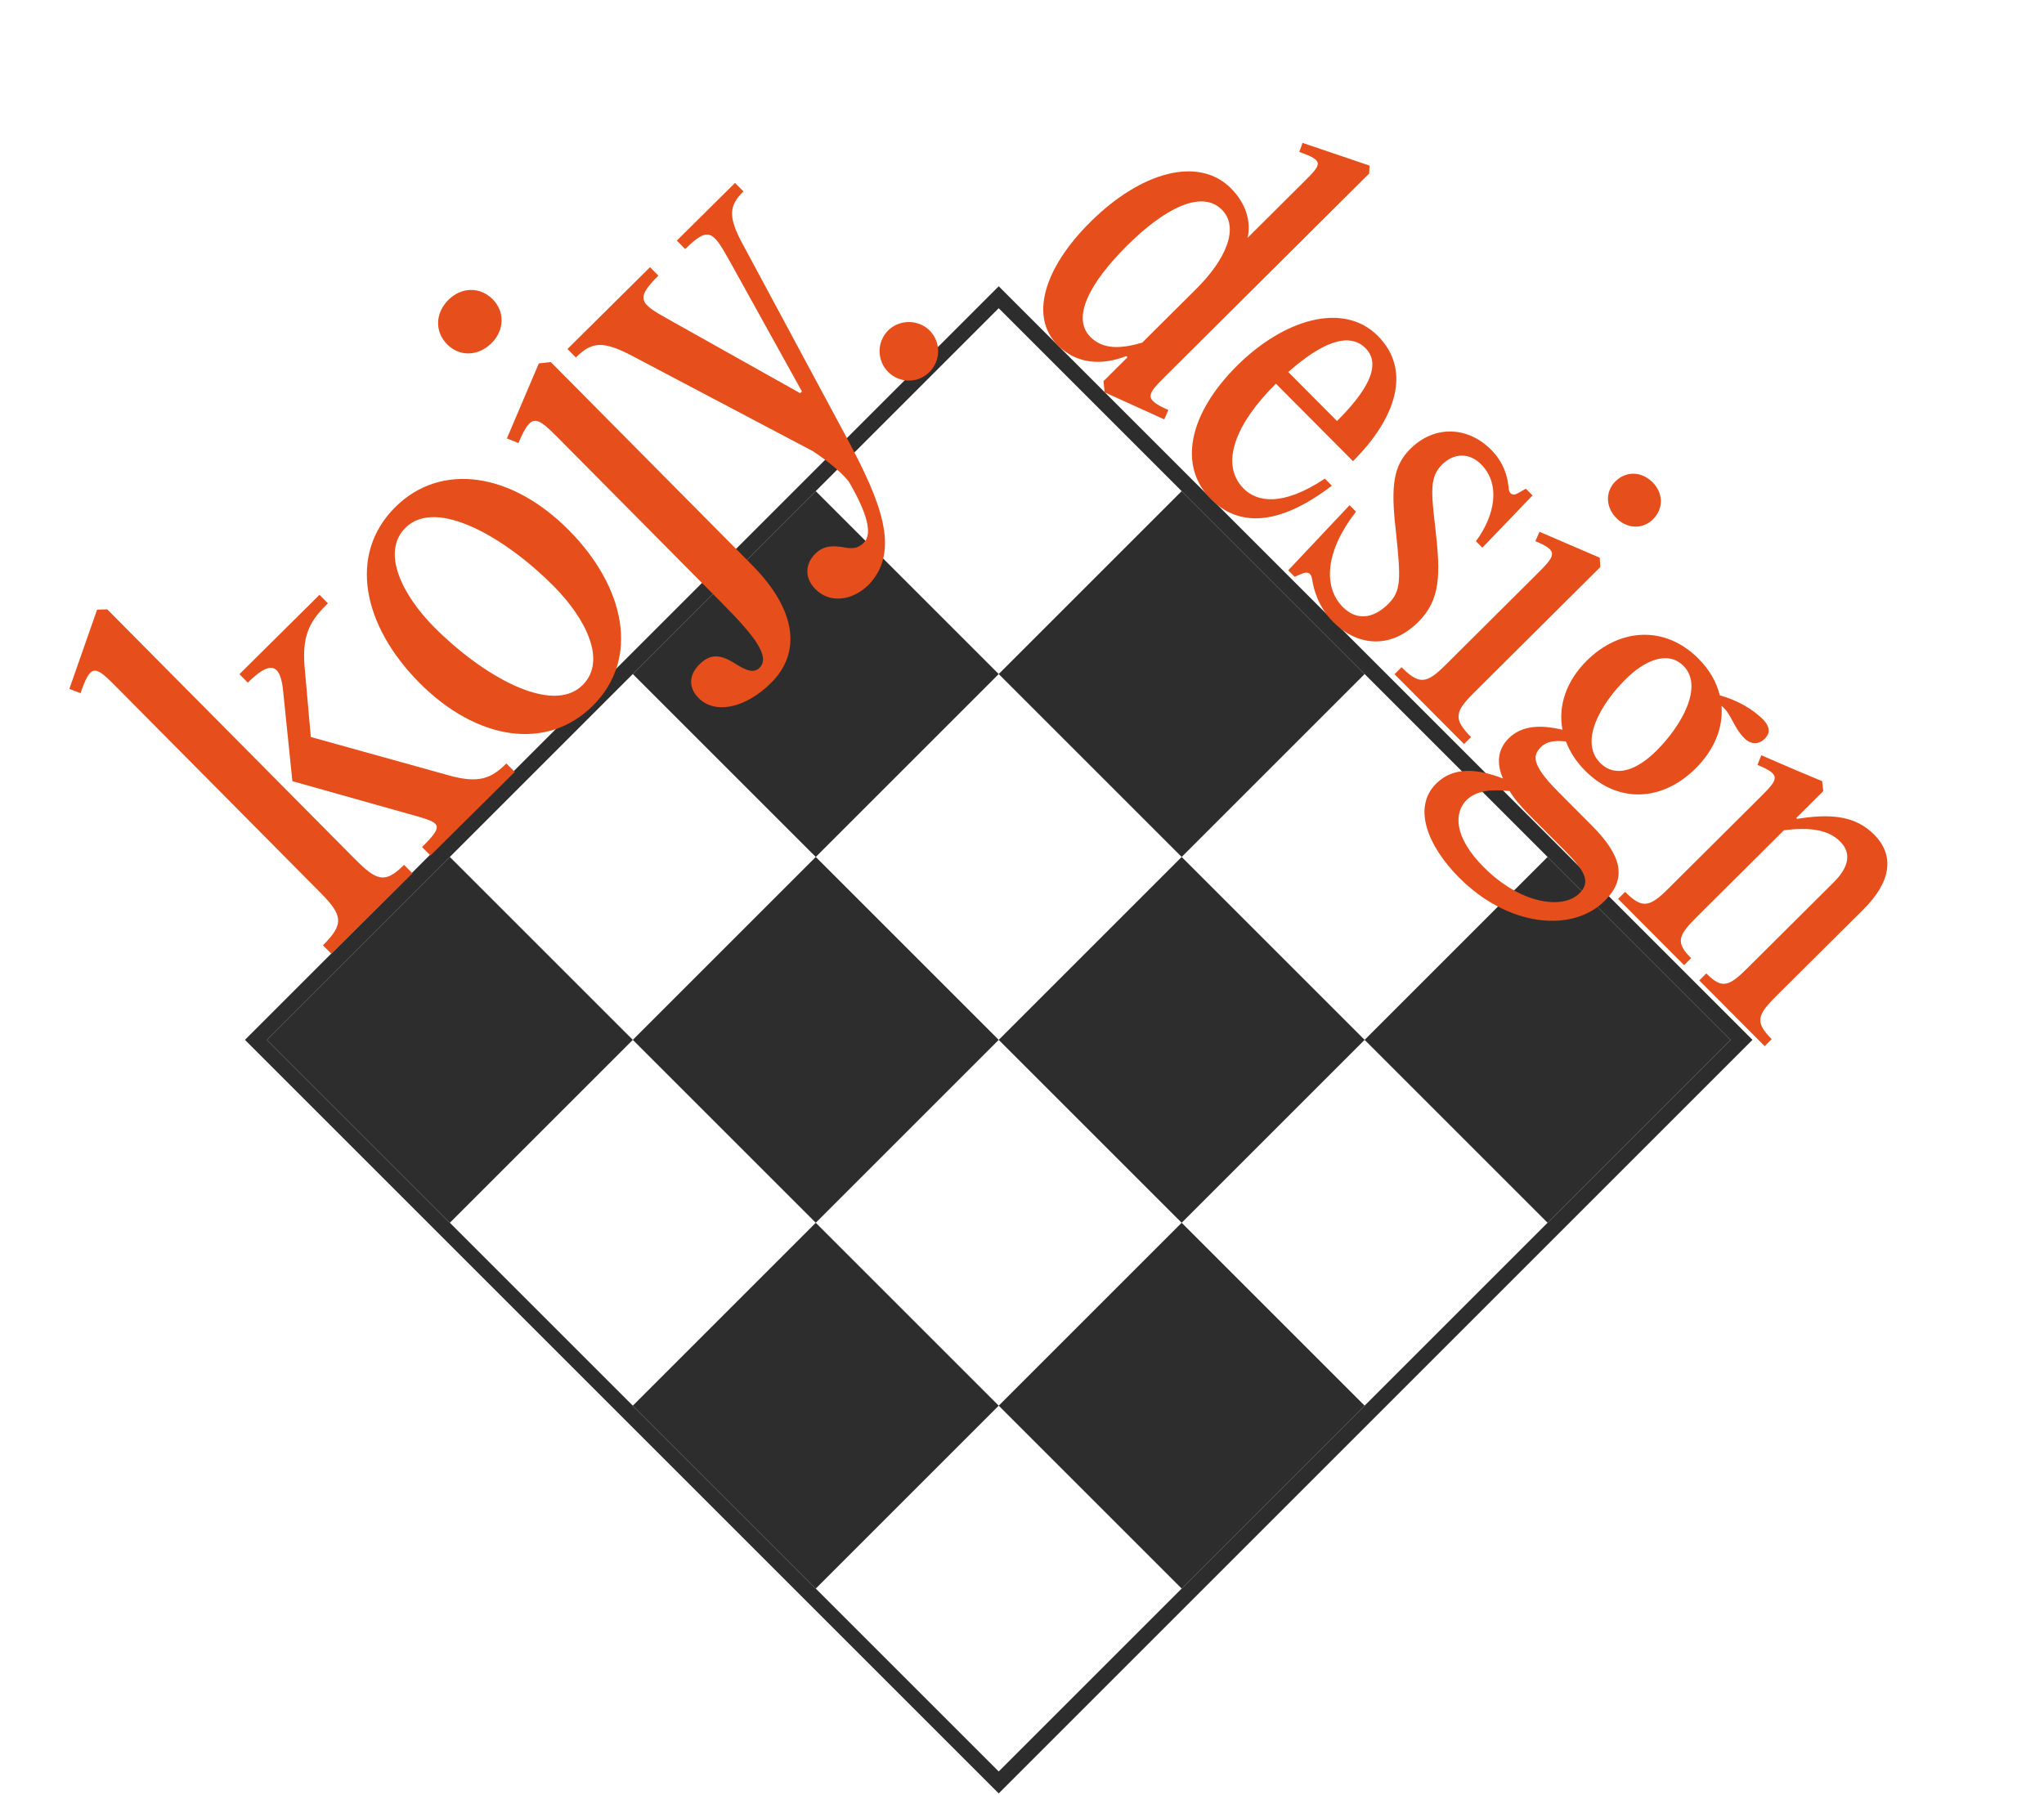
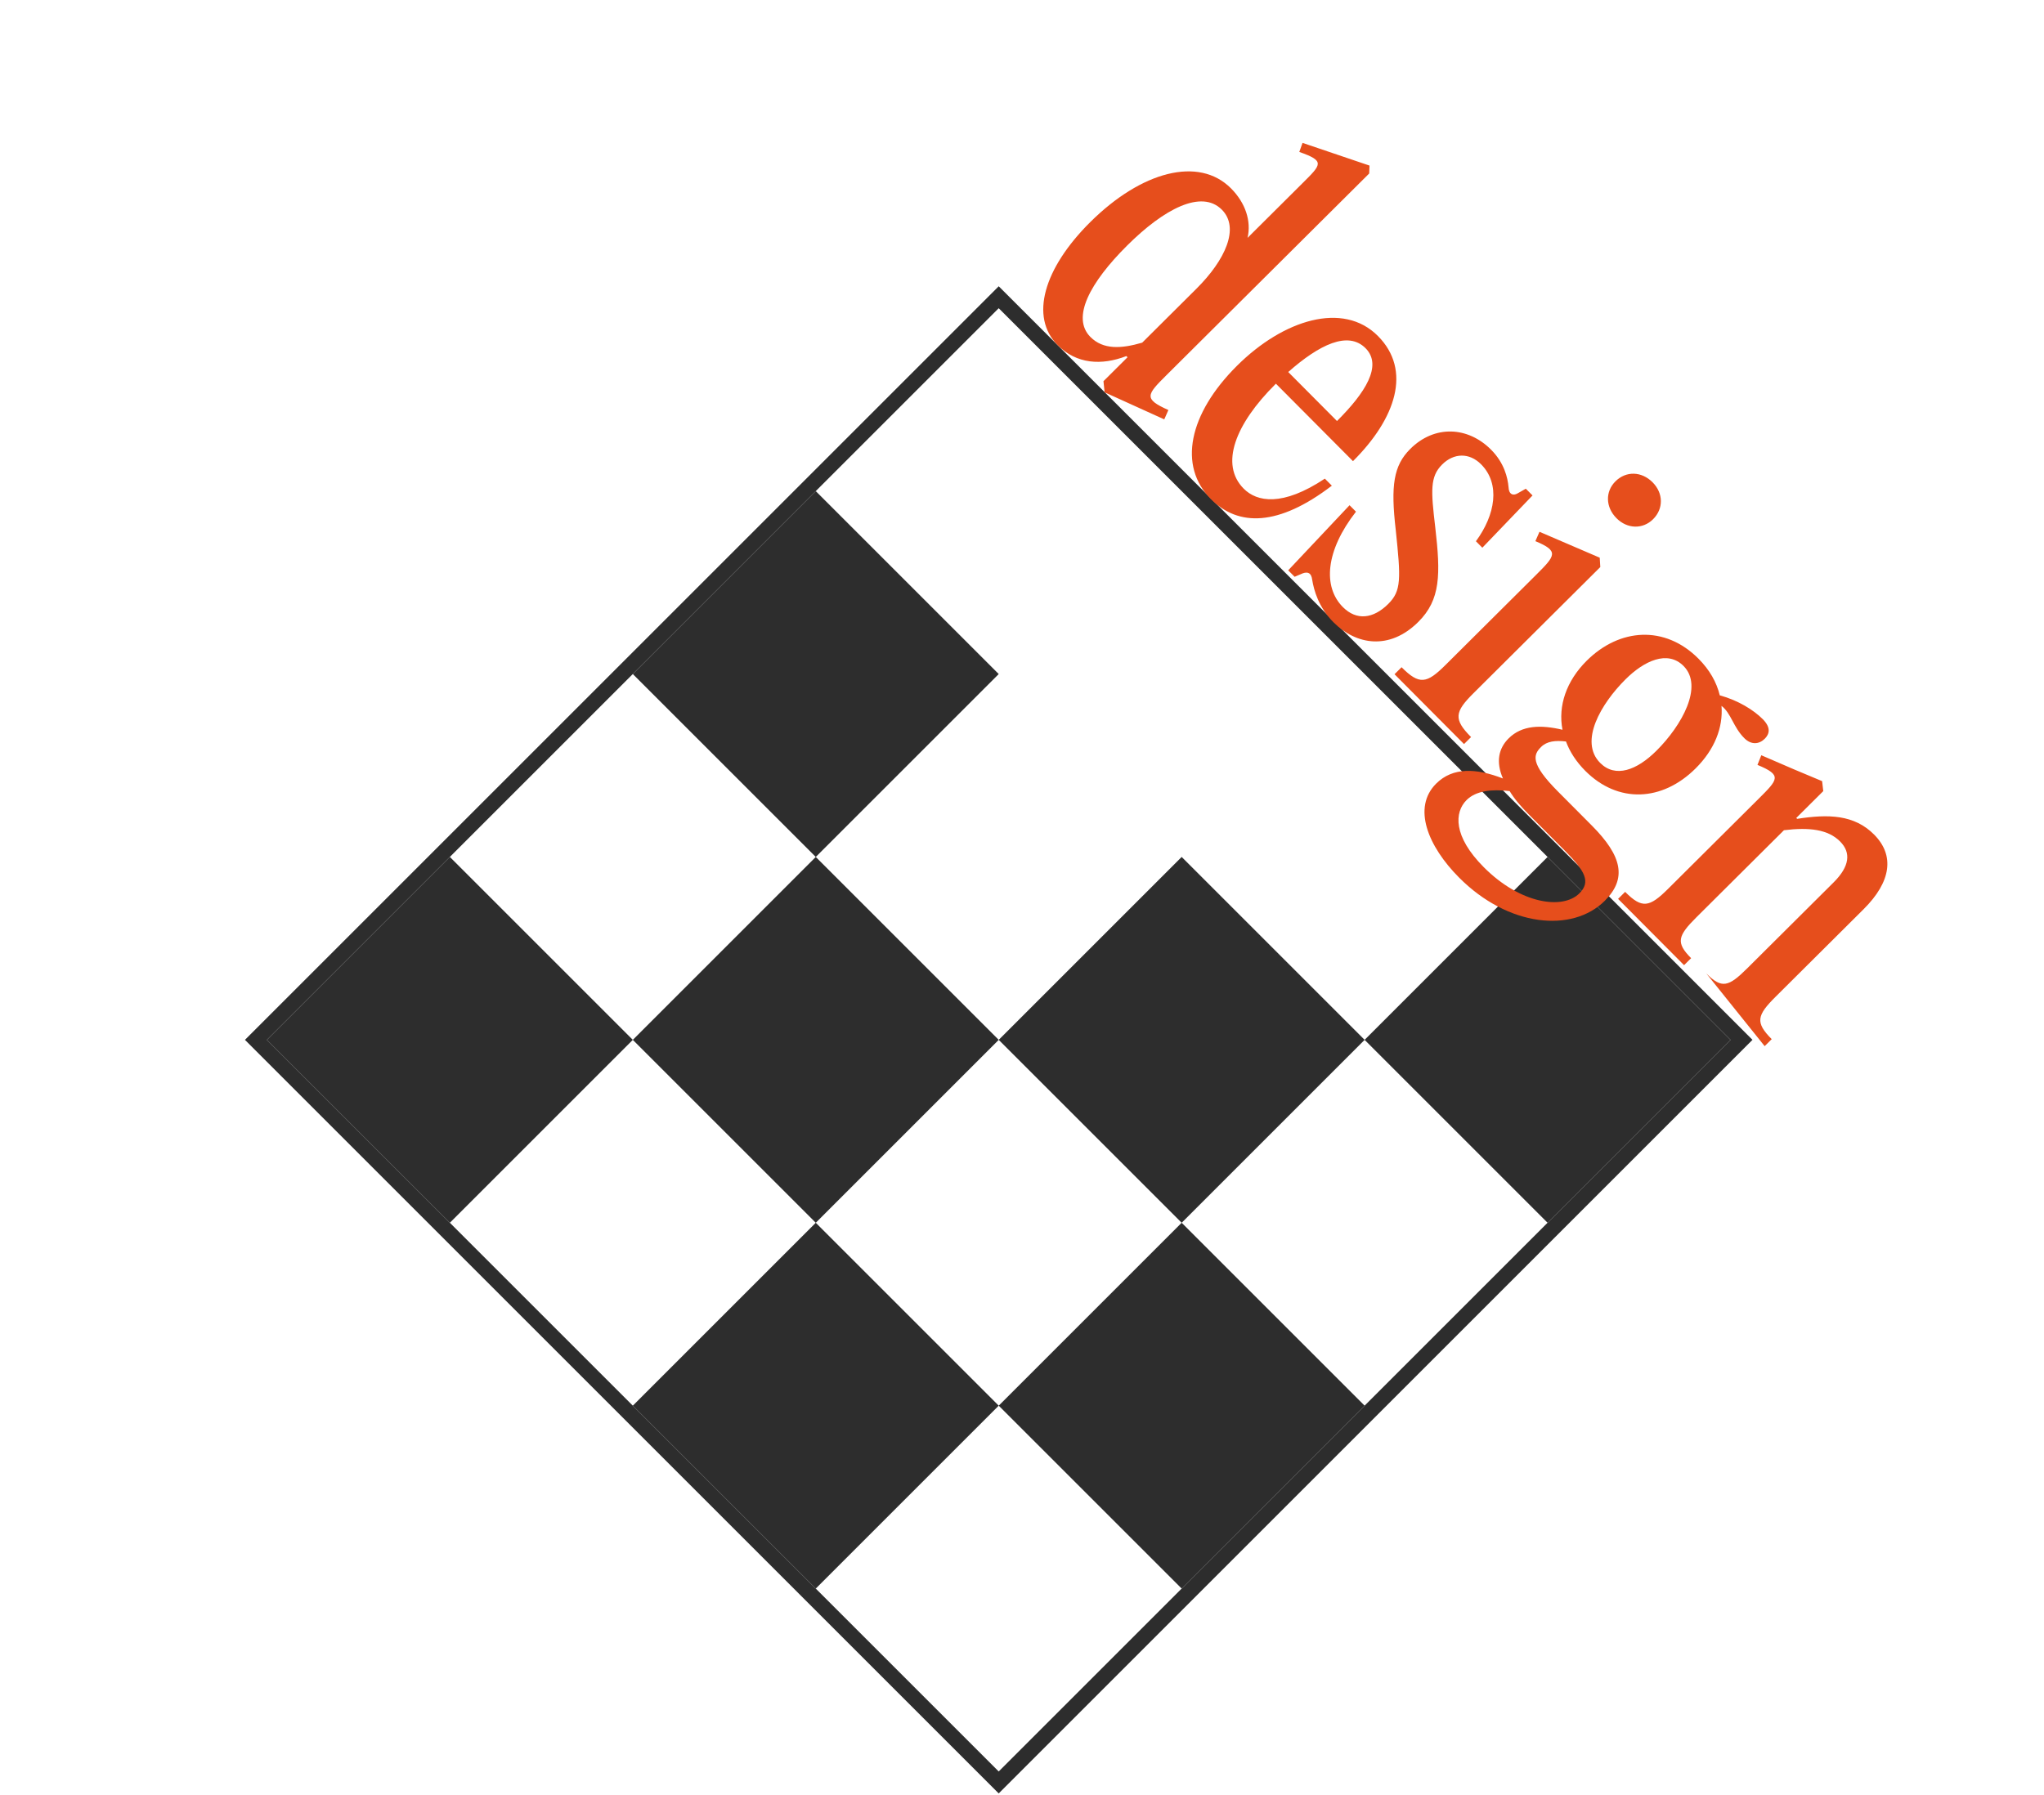
<svg xmlns="http://www.w3.org/2000/svg" width="395" height="347" viewBox="0 0 395 347" fill="none">
  <rect x="193" y="57.457" width="203" height="203" transform="rotate(45 193 57.457)" stroke="#2D2D2D" stroke-width="3" />
-   <rect width="50" height="50" transform="translate(228.355 94.934) rotate(45)" fill="#2D2D2D" />
  <rect width="50" height="50" transform="translate(157.645 94.934) rotate(45)" fill="#2D2D2D" />
  <rect width="50" height="50" transform="translate(299.066 165.645) rotate(45)" fill="#2D2D2D" />
  <rect width="50" height="50" transform="translate(228.355 165.645) rotate(45)" fill="#2D2D2D" />
  <rect width="50" height="50" transform="translate(157.645 165.645) rotate(45)" fill="#2D2D2D" />
  <rect width="50" height="50" transform="translate(86.934 165.645) rotate(45)" fill="#2D2D2D" />
  <rect width="50" height="50" transform="translate(228.355 236.355) rotate(45)" fill="#2D2D2D" />
  <rect width="50" height="50" transform="translate(157.645 236.355) rotate(45)" fill="#2D2D2D" />
-   <path d="M20.73 117.786L68.518 165.982C72.844 170.345 74.403 170.827 78.084 167.177L79.707 168.813L64.027 184.359L62.405 182.723C66.563 178.6 66.231 176.902 61.905 172.539L22.837 133.136C18.511 128.773 17.632 127.887 15.57 133.988L13.401 133.164L18.761 117.845L20.73 117.786ZM60.065 142.459L86.576 149.835C92.61 151.558 94.991 150.414 97.854 147.575L99.476 149.211L83.183 165.366L81.561 163.73C86.197 159.134 85.043 159.061 79.009 157.338L56.499 150.997L54.739 133.815C54.221 127.839 51.981 127.897 47.891 131.953L46.269 130.317L61.743 114.973L63.365 116.61C60.161 119.786 58.386 122.358 58.834 128.538L60.065 142.459ZM114.536 136.443C105.674 145.23 92.106 143.135 81.021 131.955C70.138 120.98 67.142 107.187 76.414 97.994C85.208 89.275 98.844 91.302 109.929 102.481C120.811 113.457 123.739 127.318 114.536 136.443ZM112.584 132.429C117.424 127.63 112.979 119.329 107.031 113.33C97.839 104.059 84.364 96.059 78.365 102.008C73.525 106.807 77.902 115.175 83.85 121.174C93.042 130.445 106.585 138.377 112.584 132.429ZM94.978 66.339C92.388 68.907 88.79 68.96 86.424 66.574C83.991 64.12 84.074 60.522 86.664 57.954C89.187 55.453 92.785 55.4 95.218 57.854C97.584 60.24 97.501 63.838 94.978 66.339ZM149.005 132.008C143.96 137.01 138.118 138.071 135.008 134.935C133.116 133.026 132.99 130.582 135.172 128.419C137.217 126.391 139.118 126.399 142.029 128.245C144.263 129.68 145.686 130.161 146.777 129.079C148.958 126.916 145.65 122.762 139.634 116.694L108.204 84.995C103.675 80.427 102.728 79.609 100.191 85.639L97.954 84.748L104.126 70.247L106.435 69.985L145.3 109.183C154.088 118.046 154.799 126.263 149.005 132.008ZM167.915 112.988C164.711 116.165 160.364 116.689 157.593 113.894C155.362 111.645 155.645 108.931 157.554 107.038C159.258 105.348 161.158 105.492 162.922 105.771C164.957 106.187 165.908 105.92 166.931 104.906C168.703 103.148 167.499 99.07 164.062 93.15C163.05 91.72 160.209 89.264 157.095 87.214L121.943 68.668C116.389 65.793 114.283 66.124 111.284 69.098L109.662 67.462L125.614 51.645L127.236 53.281C122.737 57.742 123.615 58.629 129.033 61.639L154.632 76.003L154.972 75.665L140.758 50.013C137.727 44.637 136.848 43.751 132.417 48.144L130.795 46.508L142.043 35.355L143.665 36.992C140.938 39.695 140.59 41.798 143.553 47.241L163.691 84.731C170.156 96.841 174.12 106.43 167.915 112.988ZM179.624 71.907C177.374 74.138 173.844 74.123 171.613 71.873C169.451 69.692 169.398 66.094 171.648 63.863C173.829 61.7 177.495 61.716 179.658 63.897C181.888 66.147 181.805 69.744 179.624 71.907Z" fill="#E64E1C" />
-   <path d="M225.788 79.257L224.991 81.065L213.464 75.832L213.244 73.682L217.894 69.055L217.668 68.828C212.855 70.683 208.048 70.388 204.38 66.701C198.963 61.257 201.702 51.873 210.663 42.958C220.587 33.084 231.682 30.17 237.889 36.409C240.71 39.244 241.832 42.754 241.089 45.977L251.694 35.425C255.38 31.758 256.117 31.137 251.087 29.371L251.714 27.619L264.657 32.007L264.596 33.535L225.409 72.524C221.609 76.305 220.928 77.095 225.788 79.257ZM210.72 65.133C213.202 67.629 216.71 67.411 220.729 66.234L231.221 55.795C236.779 50.265 239.623 44.05 236.125 40.534C232.175 36.564 224.924 40.392 217.835 47.445C210.633 54.611 206.996 61.39 210.72 65.133ZM256.024 92.519L257.378 93.88C247.062 101.774 239.312 101.811 234.008 96.48C227.632 90.072 229.694 80.008 239.052 70.698C248.012 61.782 259.561 58.191 266.276 64.94C272.878 71.575 269.743 80.901 261.463 89.139L246.567 74.167L246.453 74.28C238.74 81.954 235.666 89.753 240.349 94.46C242.888 97.012 247.807 97.986 256.024 92.519ZM263.894 67.31C260.508 63.907 254.958 66.608 248.948 71.91L258.371 81.381C263.816 75.964 267.223 70.656 263.894 67.31ZM257.687 120.278C254.809 117.386 253.912 114.103 253.578 112.066C253.412 110.764 252.79 110.48 251.771 110.817L250.185 111.491L248.944 110.244L260.799 97.659L262.04 98.906C256.138 106.472 255.611 113.428 259.504 117.342C262.156 120.007 265.382 119.619 268.274 116.741C270.826 114.202 270.719 111.939 269.725 102.433C268.728 93.832 269.303 89.987 272.536 86.771C277.243 82.088 283.691 82.443 288.149 86.923C290.688 89.475 291.359 92.306 291.524 94.173C291.577 95.587 292.425 95.872 293.275 95.365L294.861 94.464L296.159 95.768L286.46 105.87L285.219 104.622C288.965 99.54 289.999 93.547 286.218 89.747C283.961 87.478 280.963 87.528 278.694 89.784C276.313 92.154 276.532 94.87 277.363 101.943C278.414 111.054 278.402 115.919 274.092 120.207C268.478 125.793 262.032 124.645 257.687 120.278ZM312.39 100.172C310.246 98.017 310.197 95.019 312.181 93.044C314.223 91.012 317.221 91.076 319.365 93.231C321.453 95.33 321.502 98.328 319.46 100.359C317.475 102.334 314.477 102.27 312.39 100.172ZM309.255 109.611L284.755 133.987C281.126 137.598 280.839 139.011 284.281 142.471L282.92 143.825L269.491 130.328L270.852 128.973C274.294 132.433 275.709 132.154 279.338 128.542L296.806 111.163C300.605 107.383 301.343 106.536 296.709 104.601L297.505 102.793L309.146 107.8L309.255 109.611ZM301.071 152.994L307.616 159.572C313.485 165.47 314.435 169.829 310.125 174.117C303.83 180.38 291.445 179.161 281.965 169.633C275.928 163.565 272.892 156.09 277.542 151.464C280.775 148.247 285.3 148.485 290.442 150.478C289.036 147.25 289.609 144.649 291.537 142.731C294.146 140.135 297.823 140.088 301.95 141.06C301.056 136.419 302.709 131.615 306.622 127.722C312.974 121.402 321.743 120.802 328.232 127.324C330.376 129.479 331.728 131.858 332.344 134.405C335.905 135.376 338.899 137.25 340.648 139.008C342.284 140.653 341.942 141.897 341.034 142.799C339.957 143.872 338.429 144.037 337.075 142.676C334.931 140.521 334.541 137.862 332.678 136.443C333.007 140.63 331.356 144.868 327.67 148.536C321.204 154.968 312.662 155.343 306.342 148.991C304.593 147.233 303.353 145.306 302.623 143.325C300.587 143.093 298.946 143.259 297.812 144.387C296.337 145.854 295.598 147.493 301.071 152.994ZM325.344 128.731C322.24 125.612 317.709 127.75 314.137 131.305C309.373 136.044 305.112 143.331 309.231 147.471C312.165 150.42 316.298 148.903 320.098 145.122C325.032 140.213 329.237 132.644 325.344 128.731ZM286.722 167.609C293.888 174.811 302.031 175.85 305.207 172.69C307.419 170.49 306.406 168.451 302.4 164.424L295.403 157.392C293.823 155.804 292.582 154.33 291.737 152.914C288.288 152.509 285.232 152.841 283.417 154.646C281.035 157.016 280.797 161.654 286.722 167.609ZM312.693 173.749L314.054 172.394C317.327 175.684 318.742 175.404 322.371 171.793L339.838 154.414C343.638 150.634 344.432 149.844 339.628 147.852L340.369 145.987L346.697 148.718L352.122 150.995L352.344 152.919L347.126 158.11L347.295 158.28C353.351 157.333 358.328 157.459 362.165 161.316C366.172 165.342 365.48 170.431 360.149 175.735L343.136 192.663C339.506 196.274 339.163 197.631 342.379 200.864L341.018 202.218L328.379 189.514L329.74 188.16C332.731 191.166 334.033 190.773 337.662 187.162L354.335 170.573C357.455 167.47 357.744 164.812 355.6 162.657C353.287 160.331 349.667 159.87 344.744 160.479L327.844 177.294C324.215 180.905 323.815 182.206 326.806 185.211L325.445 186.565L312.693 173.749Z" fill="#E64E1C" />
+   <path d="M225.788 79.257L224.991 81.065L213.464 75.832L213.244 73.682L217.894 69.055L217.668 68.828C212.855 70.683 208.048 70.388 204.38 66.701C198.963 61.257 201.702 51.873 210.663 42.958C220.587 33.084 231.682 30.17 237.889 36.409C240.71 39.244 241.832 42.754 241.089 45.977L251.694 35.425C255.38 31.758 256.117 31.137 251.087 29.371L251.714 27.619L264.657 32.007L264.596 33.535L225.409 72.524C221.609 76.305 220.928 77.095 225.788 79.257ZM210.72 65.133C213.202 67.629 216.71 67.411 220.729 66.234L231.221 55.795C236.779 50.265 239.623 44.05 236.125 40.534C232.175 36.564 224.924 40.392 217.835 47.445C210.633 54.611 206.996 61.39 210.72 65.133ZM256.024 92.519L257.378 93.88C247.062 101.774 239.312 101.811 234.008 96.48C227.632 90.072 229.694 80.008 239.052 70.698C248.012 61.782 259.561 58.191 266.276 64.94C272.878 71.575 269.743 80.901 261.463 89.139L246.567 74.167L246.453 74.28C238.74 81.954 235.666 89.753 240.349 94.46C242.888 97.012 247.807 97.986 256.024 92.519ZM263.894 67.31C260.508 63.907 254.958 66.608 248.948 71.91L258.371 81.381C263.816 75.964 267.223 70.656 263.894 67.31ZM257.687 120.278C254.809 117.386 253.912 114.103 253.578 112.066C253.412 110.764 252.79 110.48 251.771 110.817L250.185 111.491L248.944 110.244L260.799 97.659L262.04 98.906C256.138 106.472 255.611 113.428 259.504 117.342C262.156 120.007 265.382 119.619 268.274 116.741C270.826 114.202 270.719 111.939 269.725 102.433C268.728 93.832 269.303 89.987 272.536 86.771C277.243 82.088 283.691 82.443 288.149 86.923C290.688 89.475 291.359 92.306 291.524 94.173C291.577 95.587 292.425 95.872 293.275 95.365L294.861 94.464L296.159 95.768L286.46 105.87L285.219 104.622C288.965 99.54 289.999 93.547 286.218 89.747C283.961 87.478 280.963 87.528 278.694 89.784C276.313 92.154 276.532 94.87 277.363 101.943C278.414 111.054 278.402 115.919 274.092 120.207C268.478 125.793 262.032 124.645 257.687 120.278ZM312.39 100.172C310.246 98.017 310.197 95.019 312.181 93.044C314.223 91.012 317.221 91.076 319.365 93.231C321.453 95.33 321.502 98.328 319.46 100.359C317.475 102.334 314.477 102.27 312.39 100.172ZM309.255 109.611L284.755 133.987C281.126 137.598 280.839 139.011 284.281 142.471L282.92 143.825L269.491 130.328L270.852 128.973C274.294 132.433 275.709 132.154 279.338 128.542L296.806 111.163C300.605 107.383 301.343 106.536 296.709 104.601L297.505 102.793L309.146 107.8L309.255 109.611ZM301.071 152.994L307.616 159.572C313.485 165.47 314.435 169.829 310.125 174.117C303.83 180.38 291.445 179.161 281.965 169.633C275.928 163.565 272.892 156.09 277.542 151.464C280.775 148.247 285.3 148.485 290.442 150.478C289.036 147.25 289.609 144.649 291.537 142.731C294.146 140.135 297.823 140.088 301.95 141.06C301.056 136.419 302.709 131.615 306.622 127.722C312.974 121.402 321.743 120.802 328.232 127.324C330.376 129.479 331.728 131.858 332.344 134.405C335.905 135.376 338.899 137.25 340.648 139.008C342.284 140.653 341.942 141.897 341.034 142.799C339.957 143.872 338.429 144.037 337.075 142.676C334.931 140.521 334.541 137.862 332.678 136.443C333.007 140.63 331.356 144.868 327.67 148.536C321.204 154.968 312.662 155.343 306.342 148.991C304.593 147.233 303.353 145.306 302.623 143.325C300.587 143.093 298.946 143.259 297.812 144.387C296.337 145.854 295.598 147.493 301.071 152.994ZM325.344 128.731C322.24 125.612 317.709 127.75 314.137 131.305C309.373 136.044 305.112 143.331 309.231 147.471C312.165 150.42 316.298 148.903 320.098 145.122C325.032 140.213 329.237 132.644 325.344 128.731ZM286.722 167.609C293.888 174.811 302.031 175.85 305.207 172.69C307.419 170.49 306.406 168.451 302.4 164.424L295.403 157.392C293.823 155.804 292.582 154.33 291.737 152.914C288.288 152.509 285.232 152.841 283.417 154.646C281.035 157.016 280.797 161.654 286.722 167.609ZM312.693 173.749L314.054 172.394C317.327 175.684 318.742 175.404 322.371 171.793L339.838 154.414C343.638 150.634 344.432 149.844 339.628 147.852L340.369 145.987L346.697 148.718L352.122 150.995L352.344 152.919L347.126 158.11L347.295 158.28C353.351 157.333 358.328 157.459 362.165 161.316C366.172 165.342 365.48 170.431 360.149 175.735L343.136 192.663C339.506 196.274 339.163 197.631 342.379 200.864L341.018 202.218L329.74 188.16C332.731 191.166 334.033 190.773 337.662 187.162L354.335 170.573C357.455 167.47 357.744 164.812 355.6 162.657C353.287 160.331 349.667 159.87 344.744 160.479L327.844 177.294C324.215 180.905 323.815 182.206 326.806 185.211L325.445 186.565L312.693 173.749Z" fill="#E64E1C" />
</svg>